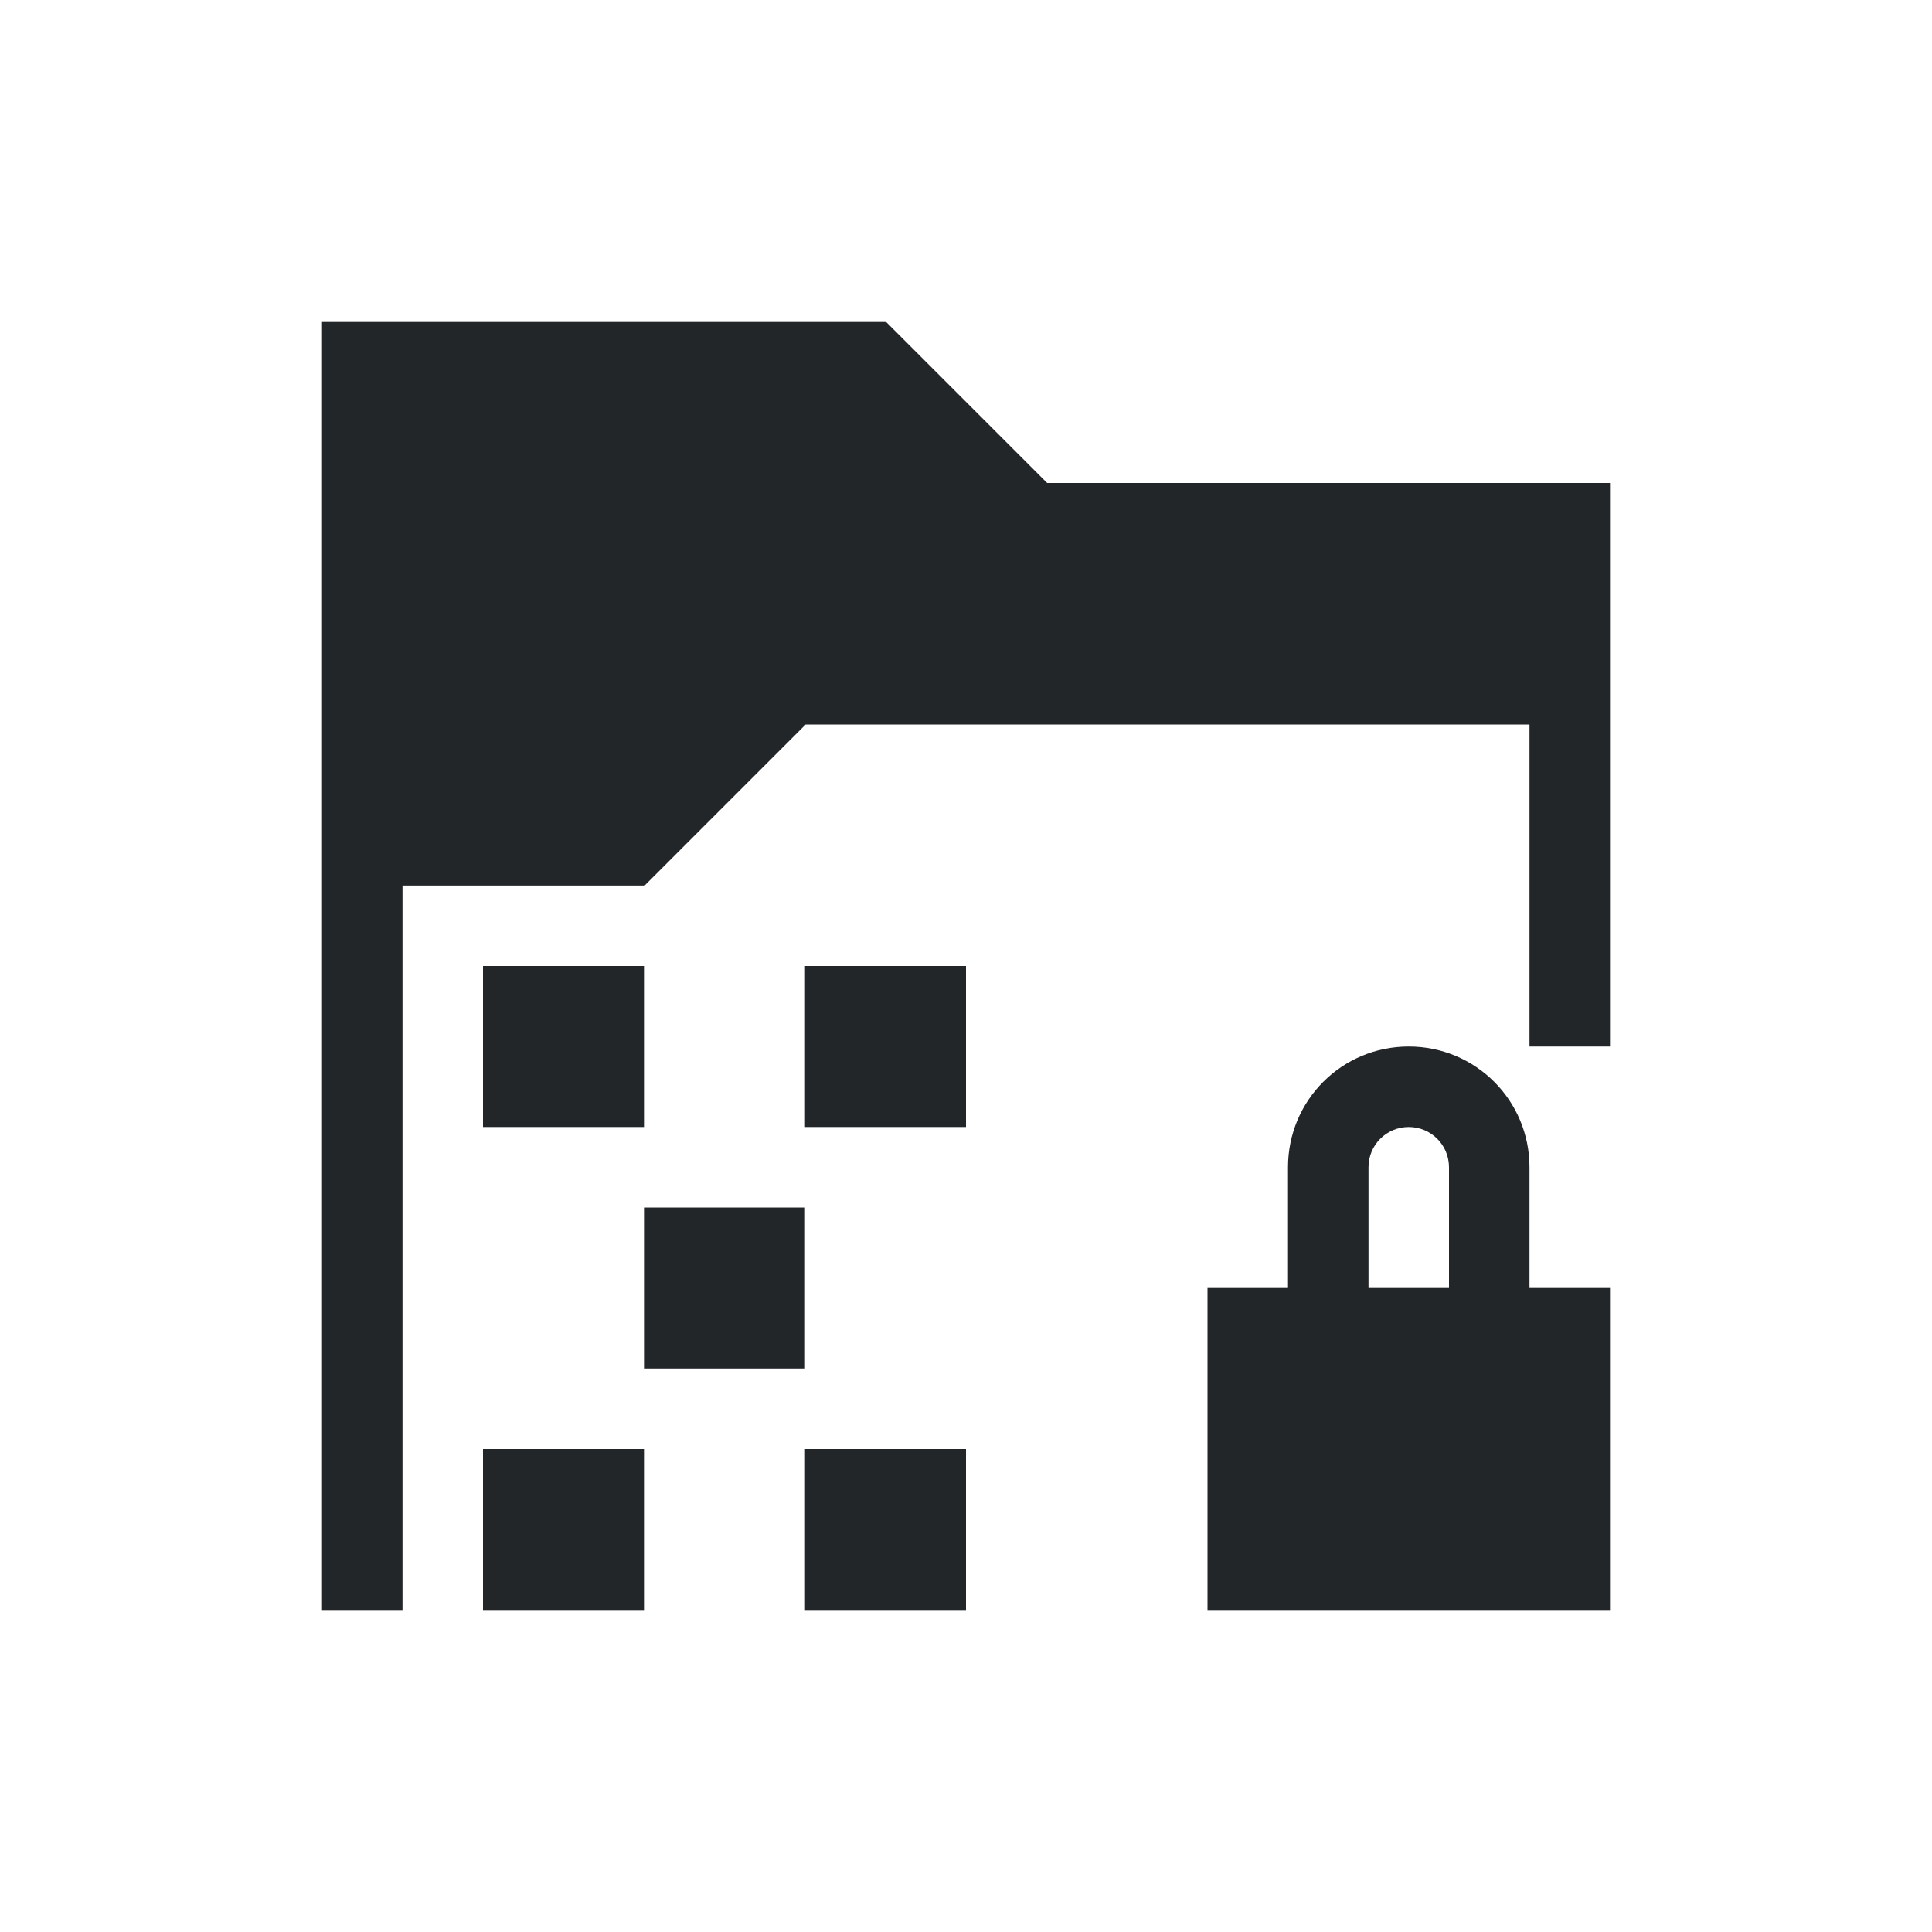
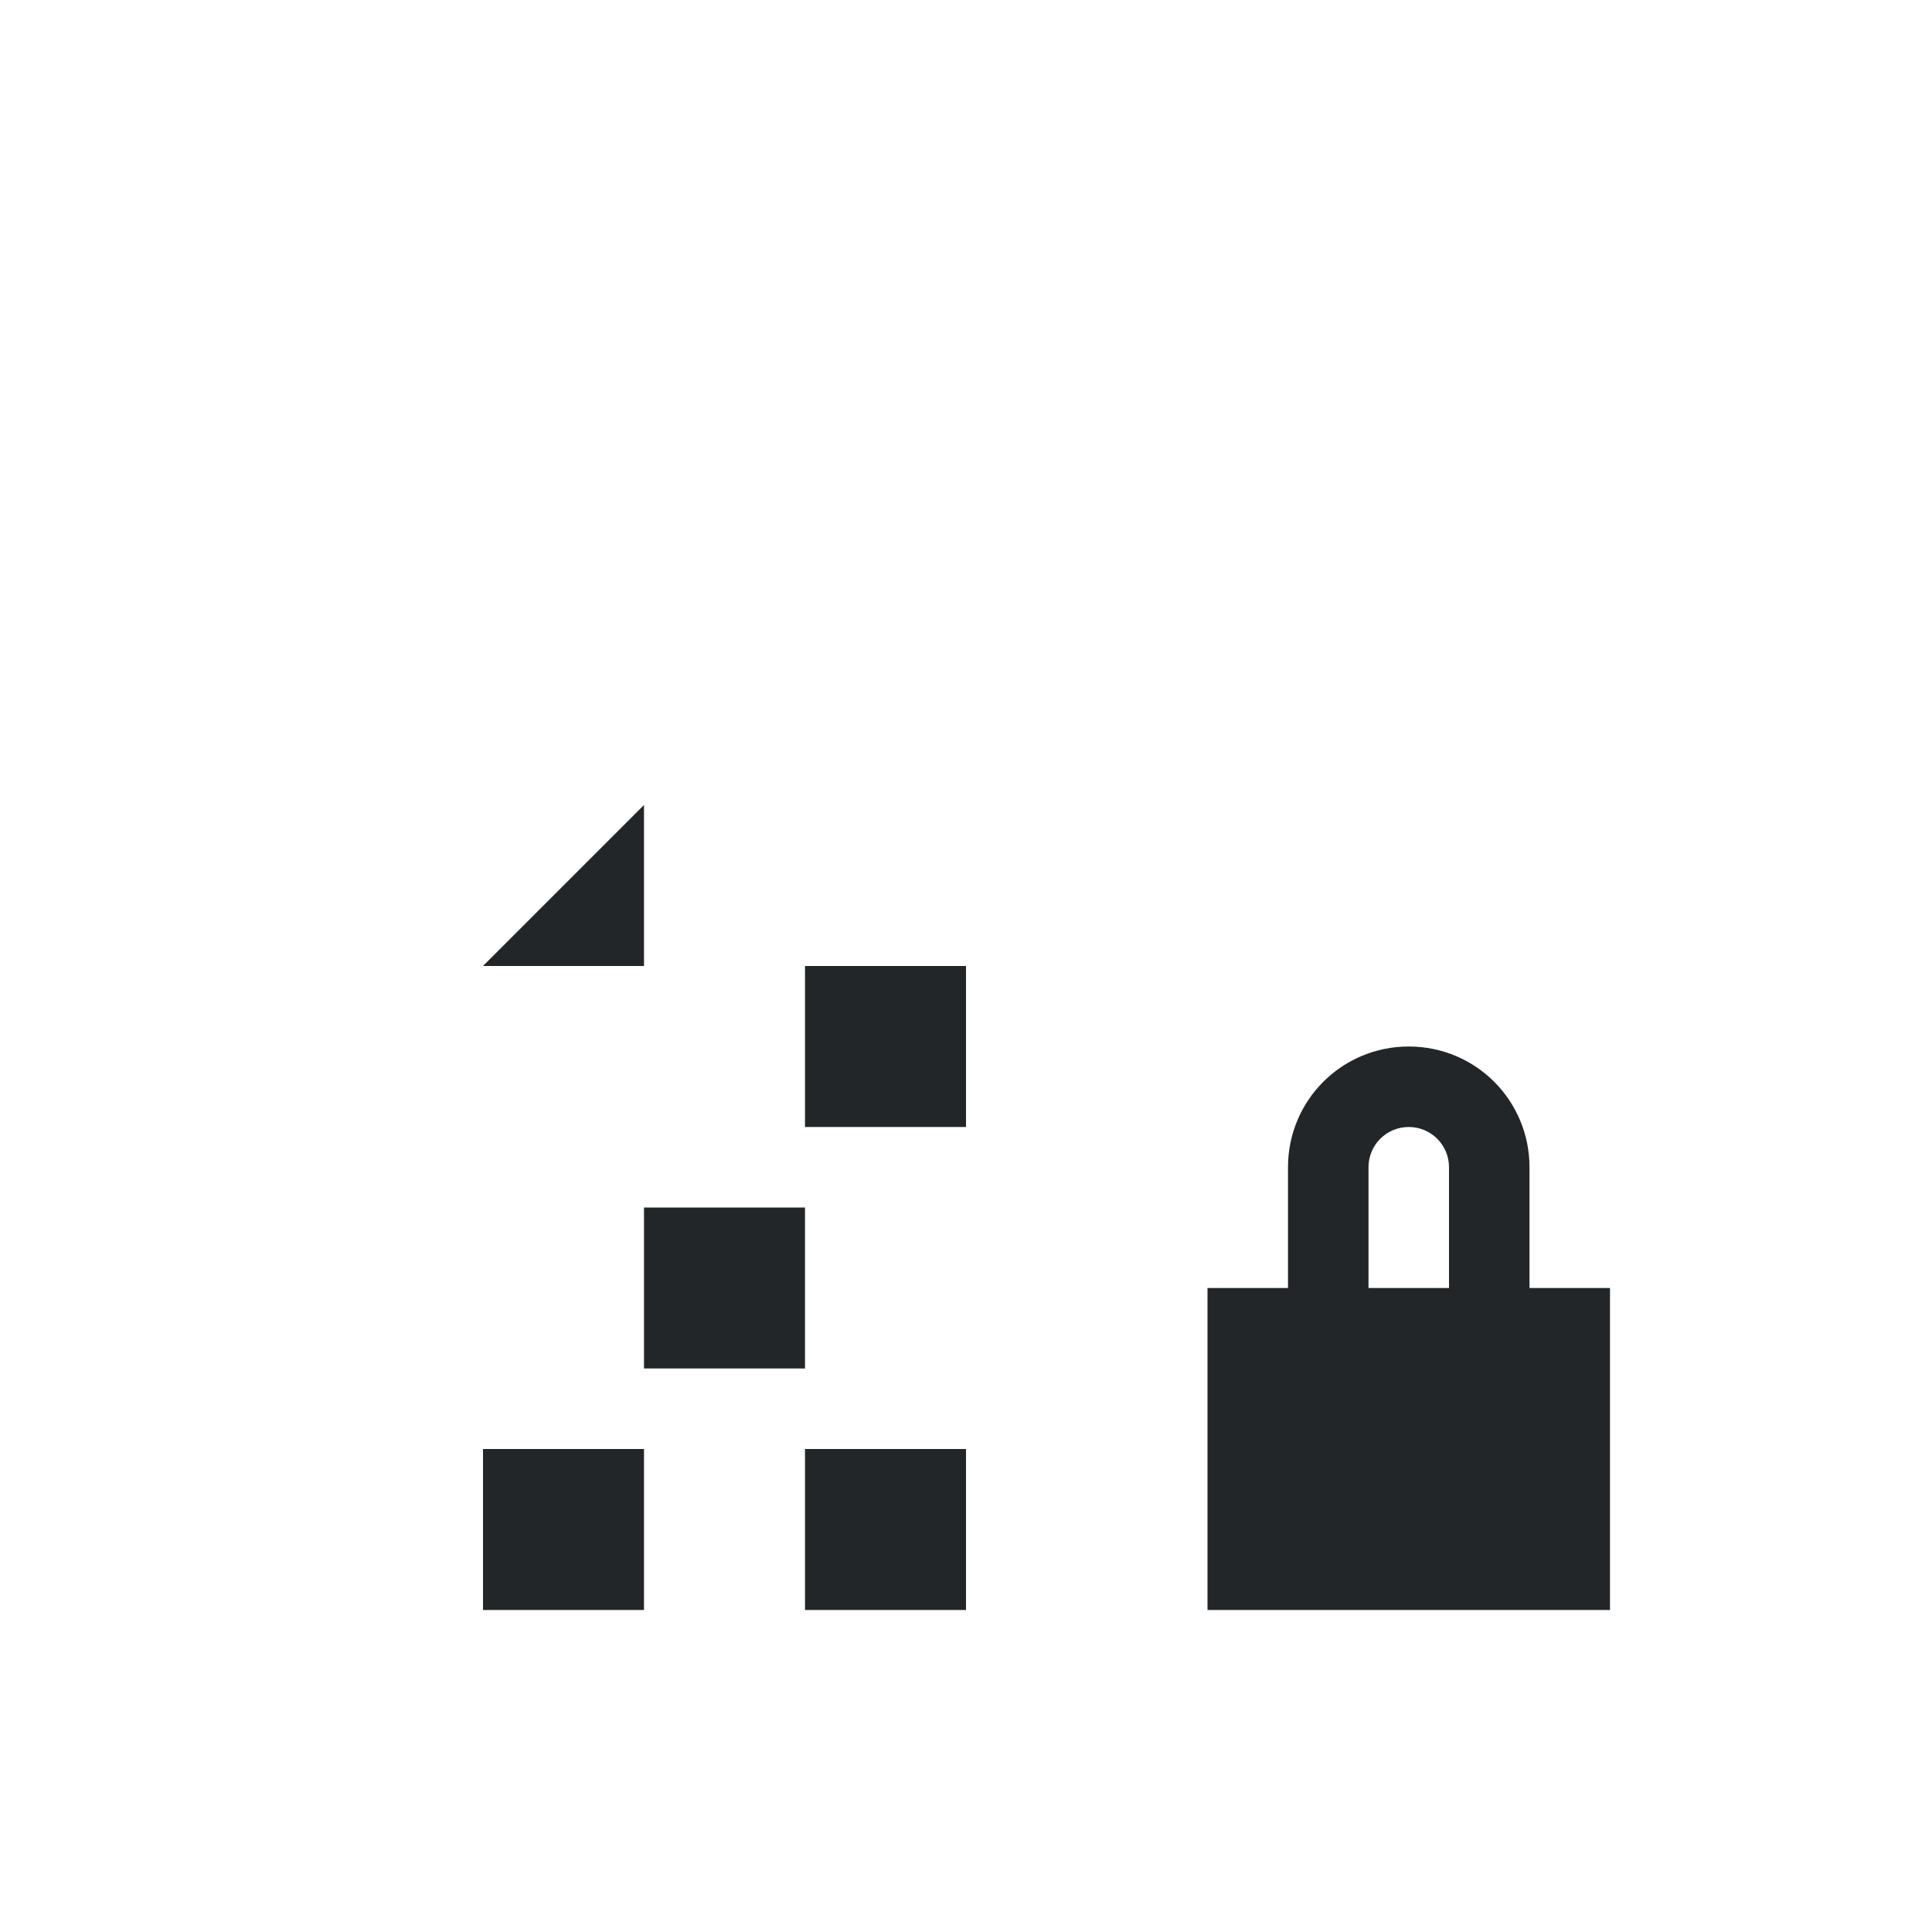
<svg xmlns="http://www.w3.org/2000/svg" id="svg1" version="1.1" viewBox="0 0 24 24" width="24" height="24">
  <defs id="defs1">
    <style id="current-color-scheme" type="text/css">.ColorScheme-Text {
                color:#232629;
            }</style>
  </defs>
  <g transform="translate(1,1)">
-     <path id="path1" class="ColorScheme-Text" d="m5 11v2h2v-2zm4 0v2h2v-2zm7.5 1c-0.831 0-1.5 0.669-1.5 1.5v1.5h-1v4h5v-4h-1v-1.5c0-0.831-0.669-1.5-1.5-1.5zm-9.5 2v2h2v-2zm9.5-1c0.277 0 0.5 0.223 0.5 0.5v1.5h-1v-1.5c0-0.277 0.223-0.5 0.5-0.5zm-11.5 4v2h2v-2zm4 0v2h2v-2z" fill="currentColor" />
-     <path id="path1-5" class="ColorScheme-Text" d="m3 3v16h1v-9h3v-0.008l0.008 0.008 2-2h8.992v4h1v-7h-6.992l-2-2-0.008 0.008v-0.008h-6z" fill="currentColor" />
+     <path id="path1" class="ColorScheme-Text" d="m5 11h2v-2zm4 0v2h2v-2zm7.5 1c-0.831 0-1.5 0.669-1.5 1.5v1.5h-1v4h5v-4h-1v-1.5c0-0.831-0.669-1.5-1.5-1.5zm-9.5 2v2h2v-2zm9.5-1c0.277 0 0.5 0.223 0.5 0.5v1.5h-1v-1.5c0-0.277 0.223-0.5 0.5-0.5zm-11.5 4v2h2v-2zm4 0v2h2v-2z" fill="currentColor" />
  </g>
</svg>